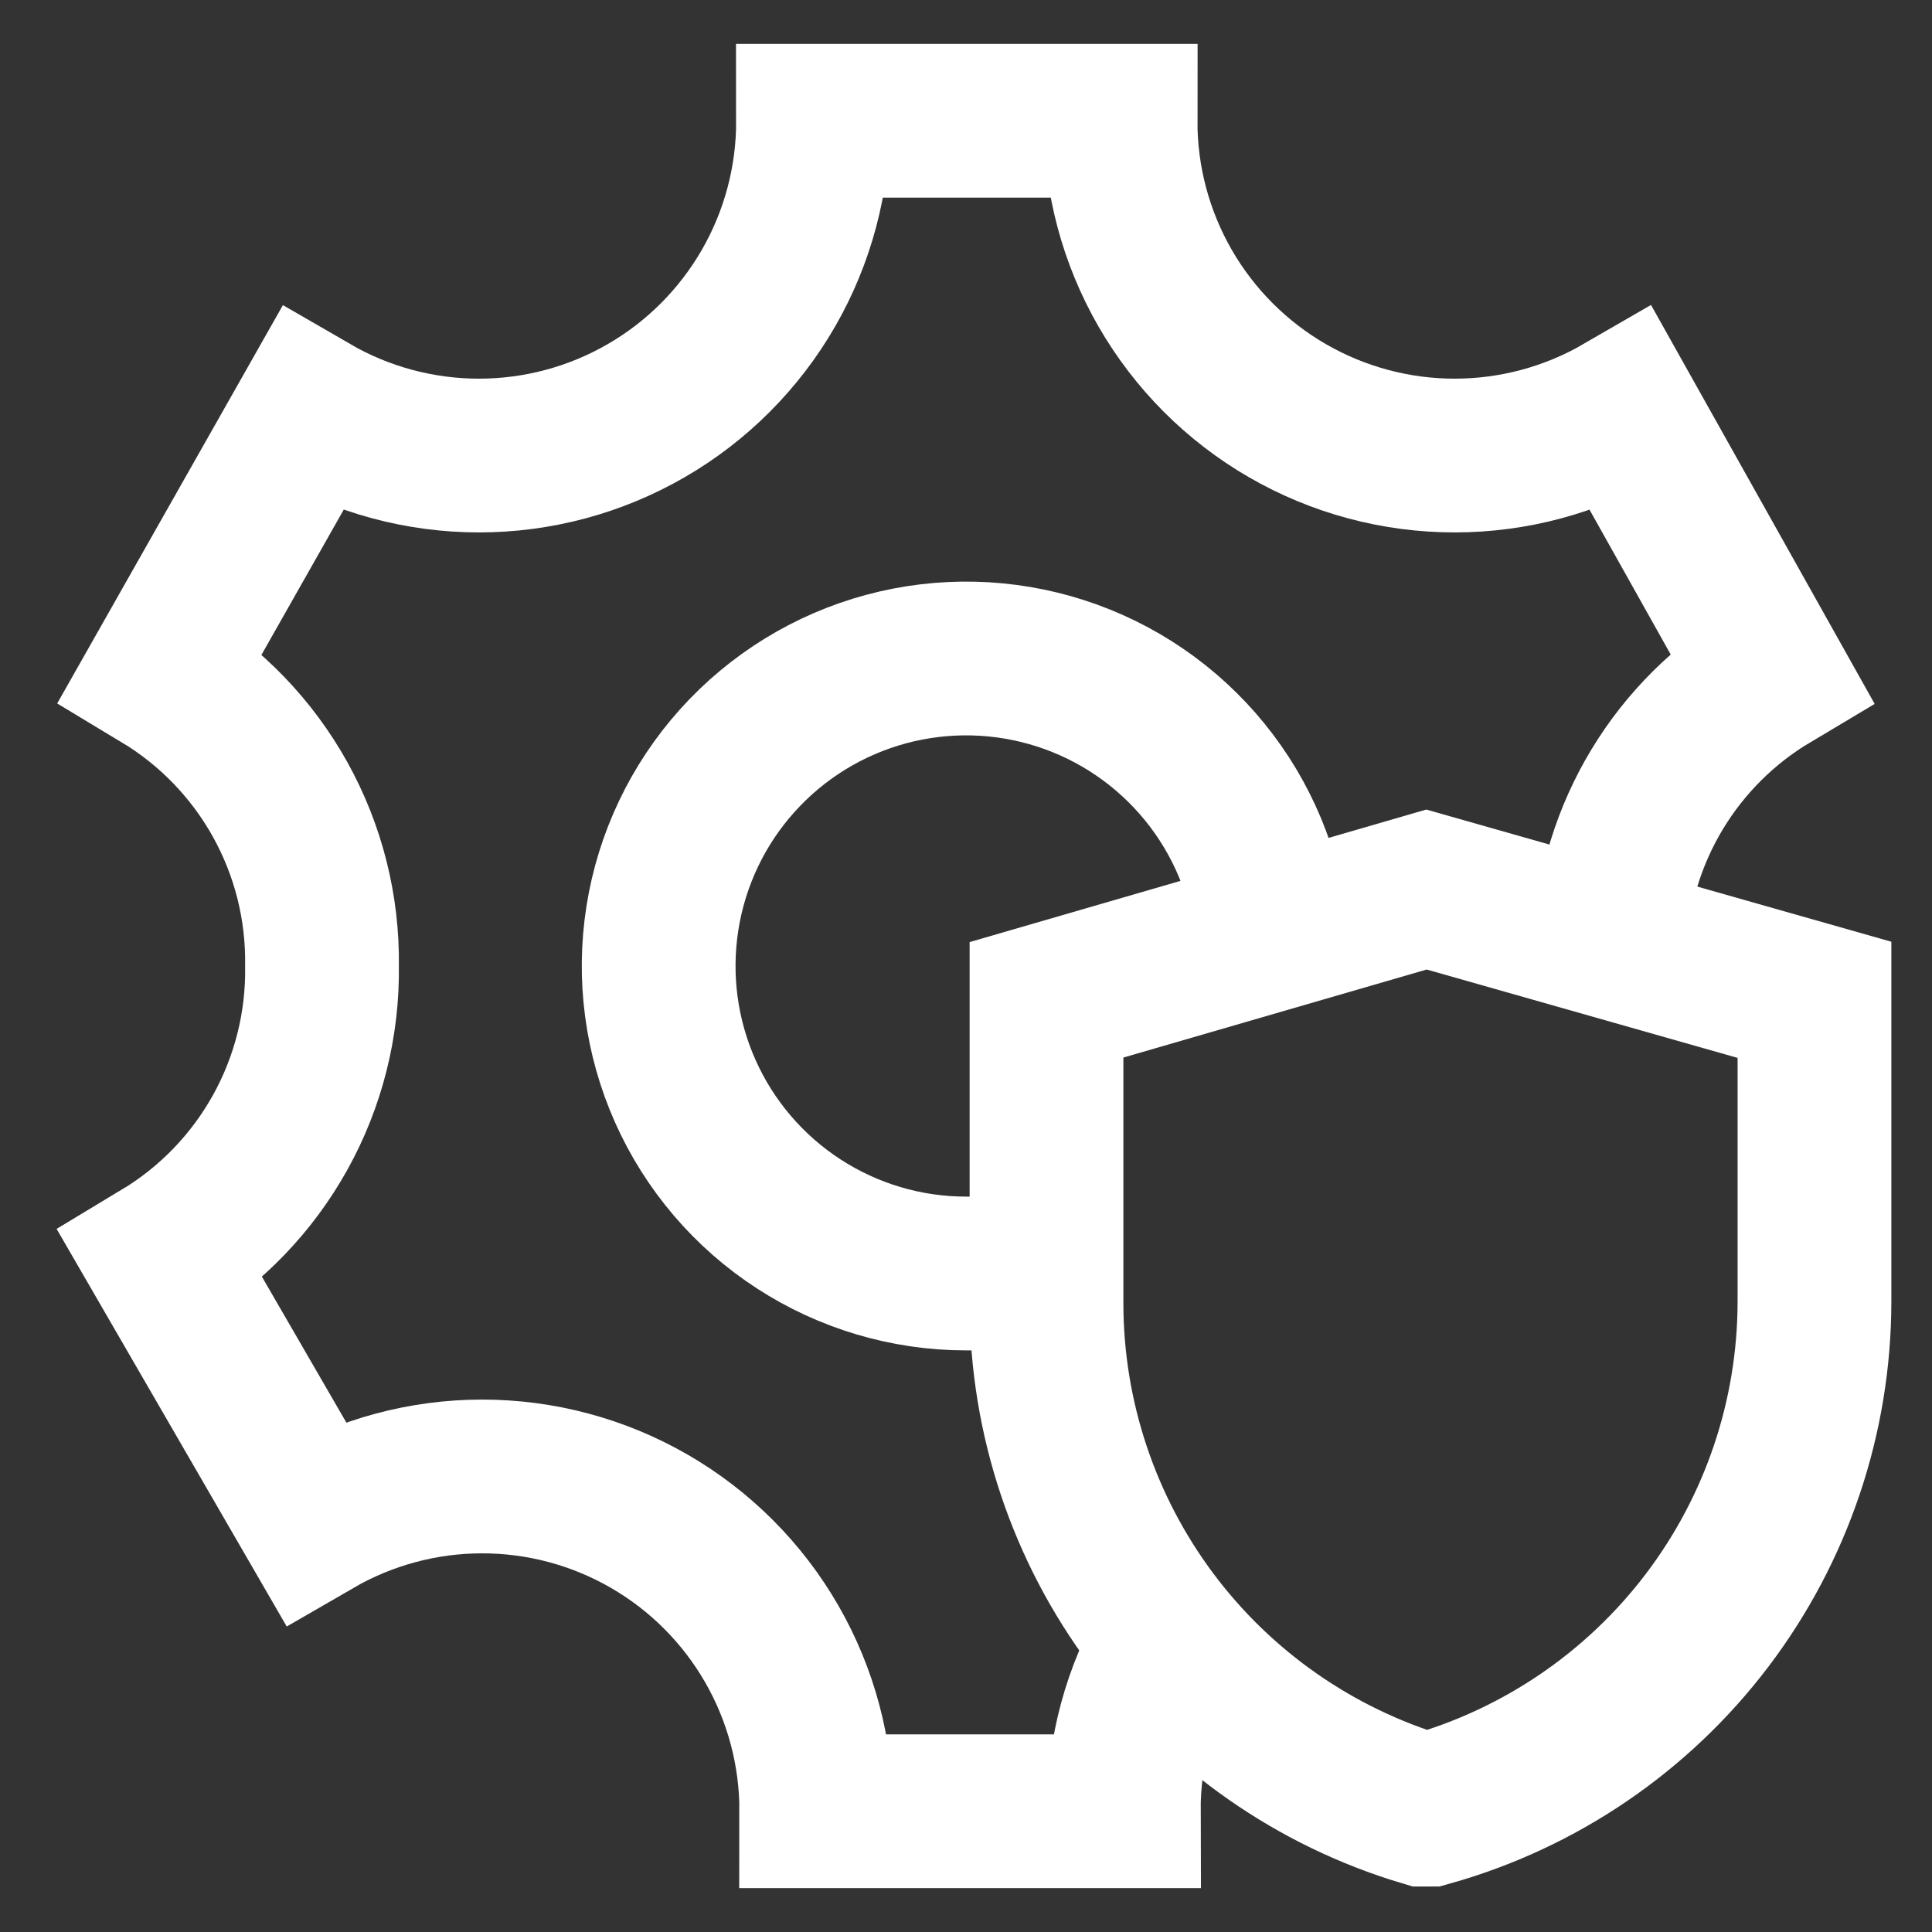
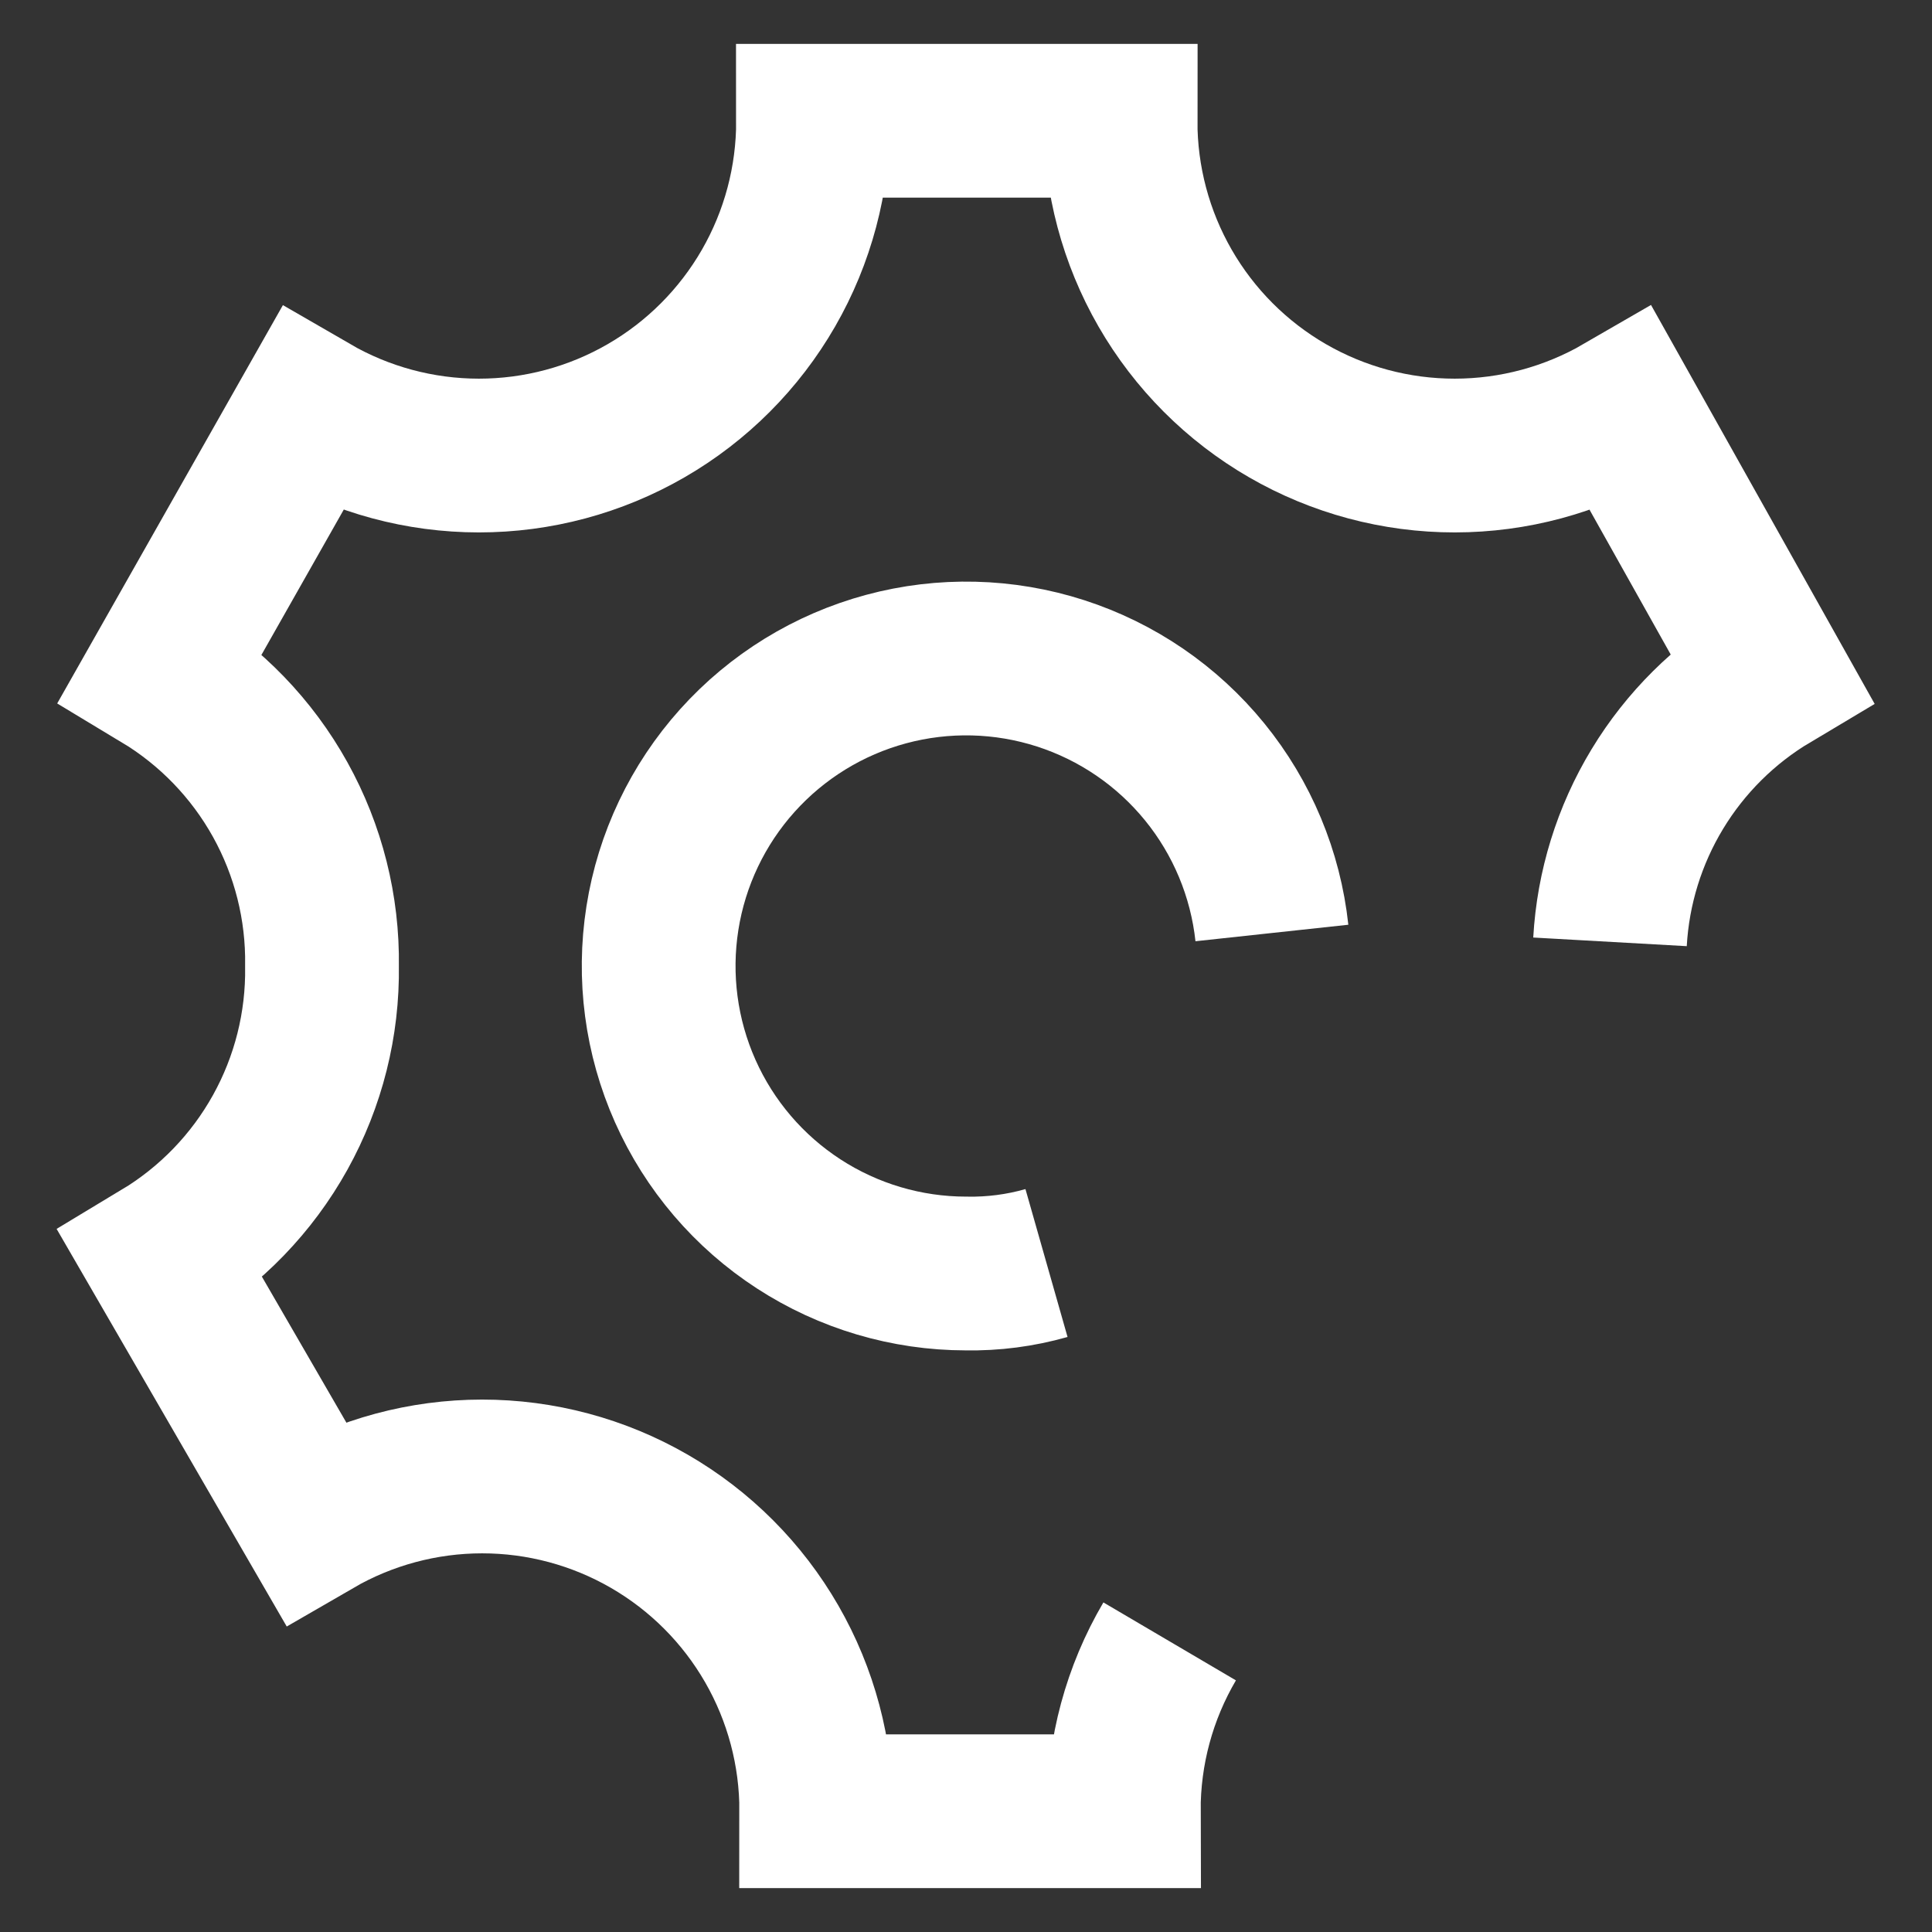
<svg xmlns="http://www.w3.org/2000/svg" width="800" height="800" viewBox="0 0 800 800" fill="none">
  <rect x="0" y="0" width="800" height="800" fill="#333333" stroke="none" />
  <path d="M666.666 390C667.926 367.609 674.664 345.869 686.288 326.69C697.911 307.51 714.066 291.478 733.333 280L671.666 170C650.618 182.191 626.727 188.617 602.403 188.63C578.079 188.642 554.182 182.241 533.121 170.071C512.06 157.901 494.581 140.393 482.445 119.312C470.31 98.232 463.947 74.324 463.999 50H336.666C336.718 74.324 330.356 98.232 318.22 119.312C306.085 140.393 288.605 157.901 267.544 170.071C246.484 182.241 222.586 188.642 198.262 188.63C173.938 188.617 150.048 182.191 128.999 170L66.666 280C87.306 292.421 104.325 310.04 116.024 331.098C127.722 352.155 133.691 375.914 133.333 400C133.691 424.086 127.722 447.845 116.024 468.902C104.325 489.96 87.306 507.579 66.666 520L130.333 630C151.381 617.809 175.272 611.383 199.596 611.37C223.92 611.358 247.817 617.759 268.878 629.929C289.938 642.099 307.418 659.607 319.553 680.688C331.689 701.768 338.051 725.676 337.999 750H465.333C465.235 725.275 471.798 700.979 484.333 679.667" stroke="white" stroke-width="63.667" stroke-miterlimit="10" />
-   <path d="M591.667 749.336H589.667C544.577 735.87 505.023 708.239 476.866 670.535C448.708 632.831 433.443 587.06 433.334 540.003V414.003L590.667 368.336L751.334 414.003V539.003C751.285 586.674 735.66 633.023 706.836 670.993C678.012 708.963 637.57 736.473 591.667 749.336Z" stroke="white" stroke-width="63.667" stroke-miterlimit="10" />
  <path d="M433.334 522.997C422.498 526.081 411.265 527.541 400.001 527.331C375.402 527.317 351.334 520.179 330.706 506.78C310.078 493.38 293.772 474.292 283.76 451.823C273.749 429.354 270.459 404.467 274.29 380.168C278.12 355.87 288.907 333.201 305.346 314.903C321.784 296.604 343.172 283.458 366.922 277.054C390.672 270.651 415.769 271.264 439.178 278.819C462.588 286.374 483.308 300.548 498.834 319.627C514.36 338.706 524.027 361.874 526.668 386.331" stroke="white" stroke-width="63.667" stroke-miterlimit="10" />
</svg>